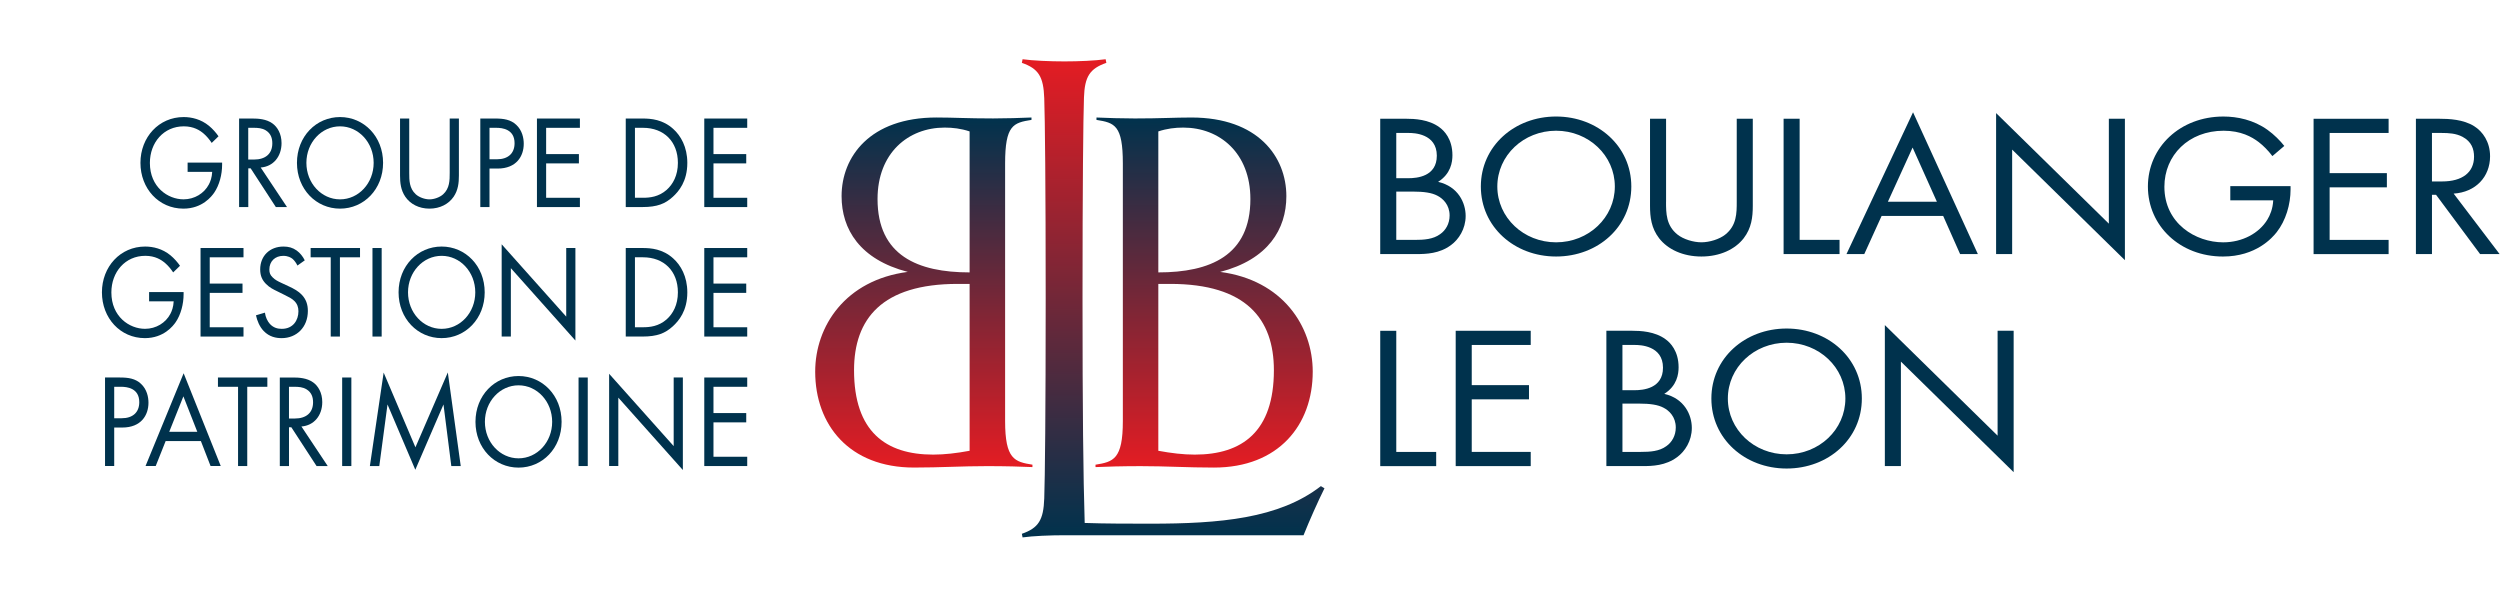
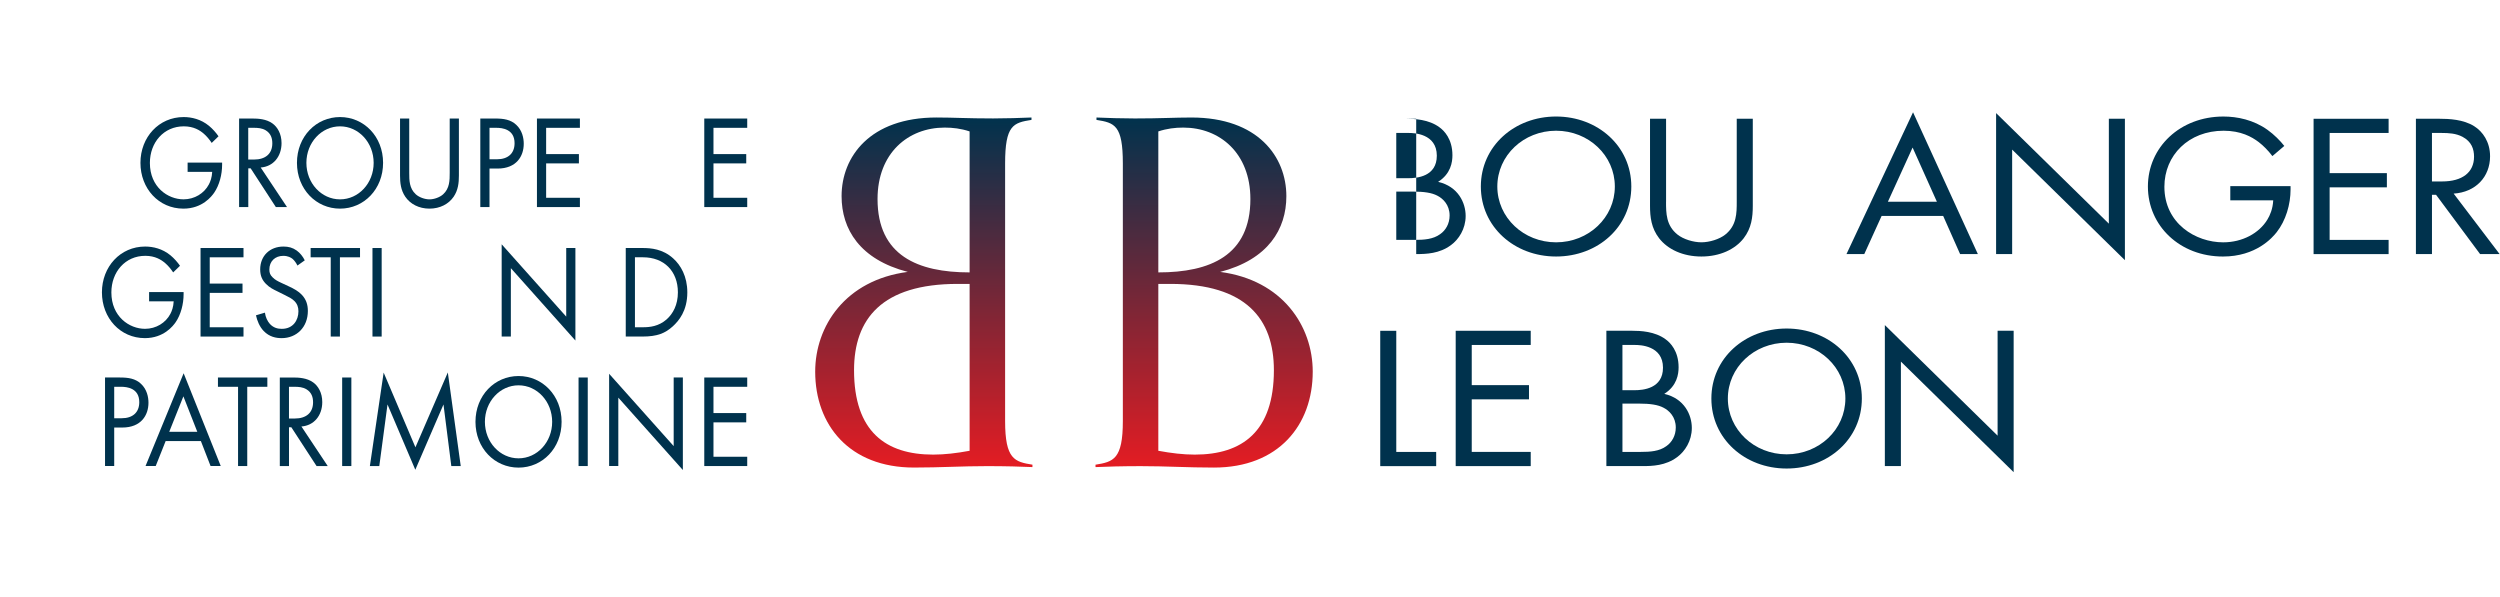
<svg xmlns="http://www.w3.org/2000/svg" xmlns:xlink="http://www.w3.org/1999/xlink" id="uuid-49c6c580-a129-4adb-8273-8ea23d54689c" width="180" height="43" viewBox="0 0 180 43">
  <defs>
    <linearGradient id="uuid-e520775a-d6c2-4ad8-80b9-f9b420283783" x1="84.468" y1="38.694" x2="84.468" y2="4.266" gradientUnits="userSpaceOnUse">
      <stop offset="0" stop-color="#00324d" />
      <stop offset="1" stop-color="#e41c23" />
    </linearGradient>
    <linearGradient id="uuid-218453b8-eab6-475e-bb05-c03bdddd02ff" x1="66.514" y1="8.461" x2="66.514" y2="33.665" xlink:href="#uuid-e520775a-d6c2-4ad8-80b9-f9b420283783" />
    <linearGradient id="uuid-6bc72c27-7679-41ce-9b33-d2f5d7b62f1e" x1="86.697" y1="8.461" x2="86.697" y2="33.665" xlink:href="#uuid-e520775a-d6c2-4ad8-80b9-f9b420283783" />
  </defs>
  <rect width="180" height="43" fill="none" stroke-width="0" />
-   <path d="M101.25,8.55c.578,0,1.624.044,2.389.614.327.233.936.832.936,2.016,0,.482-.11,1.33-1.031,1.913,1.452.336,1.983,1.52,1.983,2.455s-.5,1.695-1.062,2.103c-.826.614-1.779.643-2.498.643h-2.591v-9.744h1.873ZM100.532,12.831h.874c.609,0,2.045-.117,2.045-1.621,0-1.607-1.686-1.637-2.014-1.637h-.906v3.258ZM100.532,17.272h1.327c.671,0,1.327-.044,1.827-.41.406-.277.686-.759.686-1.344,0-.774-.483-1.227-.889-1.432-.39-.204-.937-.292-1.765-.292h-1.186v3.477Z" fill="#00324d" stroke-width="0" />
+   <path d="M101.25,8.55c.578,0,1.624.044,2.389.614.327.233.936.832.936,2.016,0,.482-.11,1.33-1.031,1.913,1.452.336,1.983,1.52,1.983,2.455s-.5,1.695-1.062,2.103c-.826.614-1.779.643-2.498.643v-9.744h1.873ZM100.532,12.831h.874c.609,0,2.045-.117,2.045-1.621,0-1.607-1.686-1.637-2.014-1.637h-.906v3.258ZM100.532,17.272h1.327c.671,0,1.327-.044,1.827-.41.406-.277.686-.759.686-1.344,0-.774-.483-1.227-.889-1.432-.39-.204-.937-.292-1.765-.292h-1.186v3.477Z" fill="#00324d" stroke-width="0" />
  <path d="M106.621,13.429c0-2.907,2.42-5.04,5.417-5.04s5.417,2.134,5.417,5.04-2.405,5.04-5.417,5.04-5.417-2.148-5.417-5.04ZM107.807,13.429c0,2.235,1.89,4.018,4.231,4.018s4.23-1.782,4.23-4.018-1.889-4.017-4.23-4.017-4.231,1.781-4.231,4.017Z" fill="#00324d" stroke-width="0" />
  <path d="M119.955,14.525c0,.818,0,1.709.828,2.367.421.335,1.139.554,1.717.554s1.296-.219,1.717-.554c.828-.658.828-1.549.828-2.367v-5.975h1.156v6.267c0,.818-.093,1.607-.656,2.338-.624.803-1.717,1.314-3.044,1.314s-2.42-.511-3.044-1.314c-.563-.731-.656-1.52-.656-2.338v-6.267h1.156v5.975Z" fill="#00324d" stroke-width="0" />
-   <path d="M129.574,8.55v8.722h2.873v1.023h-4.028v-9.744h1.156Z" fill="#00324d" stroke-width="0" />
  <path d="M139.909,15.548h-4.433l-1.249,2.747h-1.281l4.793-10.211,4.668,10.211h-1.279l-1.219-2.747ZM139.456,14.525l-1.749-3.901-1.779,3.901h3.528Z" fill="#00324d" stroke-width="0" />
  <path d="M143.719,18.295v-10.153l8.118,7.962v-7.553h1.156v10.182l-8.118-7.962v7.524h-1.156Z" fill="#00324d" stroke-width="0" />
  <path d="M160.581,13.4h4.34v.235c0,1.081-.343,2.249-.999,3.082-.312.395-1.482,1.753-3.871,1.753-3.092,0-5.402-2.206-5.402-5.04s2.326-5.04,5.433-5.04c.999,0,2.17.235,3.186.964.468.336.905.775,1.202,1.154l-.859.731c-.296-.395-.64-.745-.984-1.009-.5-.379-1.279-.817-2.528-.817-2.514,0-4.263,1.767-4.263,4.032,0,2.659,2.265,4.003,4.231,4.003,1.389,0,2.591-.657,3.184-1.637.188-.306.391-.774.421-1.388h-3.091v-1.023Z" fill="#00324d" stroke-width="0" />
  <path d="M171.98,9.573h-4.247v2.893h4.122v1.023h-4.122v3.784h4.247v1.023h-5.402v-9.744h5.402v1.023Z" fill="#00324d" stroke-width="0" />
  <path d="M175.617,8.55c.703,0,1.749.044,2.529.54.609.381,1.139,1.125,1.139,2.162,0,1.491-1.046,2.587-2.622,2.688l3.309,4.354h-1.405l-3.169-4.266h-.296v4.266h-1.156v-9.744h1.67ZM175.102,13.064h.734c1.436,0,2.295-.642,2.295-1.781,0-.542-.172-1.082-.828-1.432-.468-.249-.999-.278-1.499-.278h-.703v3.491Z" fill="#00324d" stroke-width="0" />
  <path d="M100.532,23.815v8.722h2.873v1.023h-4.028v-9.744h1.156Z" fill="#00324d" stroke-width="0" />
  <path d="M110.212,24.837h-4.247v2.893h4.122v1.023h-4.122v3.784h4.247v1.023h-5.402v-9.744h5.402v1.023Z" fill="#00324d" stroke-width="0" />
  <path d="M117.534,23.815c.578,0,1.624.044,2.389.614.328.233.936.832.936,2.016,0,.482-.109,1.33-1.031,1.913,1.452.336,1.983,1.52,1.983,2.455s-.5,1.695-1.061,2.103c-.828.614-1.78.643-2.498.643h-2.593v-9.744h1.873ZM116.816,28.095h.874c.609,0,2.045-.117,2.045-1.621,0-1.607-1.686-1.637-2.014-1.637h-.906v3.258ZM116.816,32.537h1.327c.671,0,1.327-.044,1.827-.41.405-.277.686-.759.686-1.344,0-.774-.483-1.227-.889-1.431-.391-.205-.937-.293-1.764-.293h-1.187v3.477Z" fill="#00324d" stroke-width="0" />
  <path d="M123.219,28.694c0-2.907,2.42-5.04,5.417-5.04s5.417,2.134,5.417,5.04-2.405,5.04-5.417,5.04-5.417-2.148-5.417-5.04ZM124.405,28.694c0,2.235,1.89,4.018,4.231,4.018s4.231-1.782,4.231-4.018-1.89-4.018-4.231-4.018-4.231,1.782-4.231,4.018Z" fill="#00324d" stroke-width="0" />
  <path d="M135.709,33.559v-10.153l8.118,7.962v-7.553h1.156v10.182l-8.118-7.962v7.524h-1.156Z" fill="#00324d" stroke-width="0" />
  <path d="M13.507,11.706h2.485v.153c0,.707-.197,1.472-.572,2.017-.179.258-.849,1.146-2.216,1.146-1.77,0-3.092-1.443-3.092-3.296s1.331-3.298,3.11-3.298c.572,0,1.243.153,1.823.63.268.22.518.507.688.755l-.491.477c-.17-.258-.367-.487-.563-.659-.286-.249-.732-.535-1.447-.535-1.439,0-2.44,1.157-2.44,2.638,0,1.739,1.296,2.618,2.422,2.618.796,0,1.484-.43,1.823-1.07.107-.201.224-.507.241-.908h-1.77v-.669Z" fill="#00324d" stroke-width="0" />
  <path d="M18.169,8.534c.403,0,1.002.029,1.449.354.349.249.653.736.653,1.415,0,.975-.599,1.691-1.502,1.758l1.896,2.848h-.804l-1.815-2.791h-.169v2.791h-.662v-6.375h.956ZM17.874,11.487h.42c.822,0,1.313-.42,1.313-1.166,0-.354-.098-.707-.473-.937-.268-.162-.573-.182-.859-.182h-.402v2.284Z" fill="#00324d" stroke-width="0" />
  <path d="M21.381,11.726c0-1.903,1.386-3.298,3.101-3.298s3.1,1.395,3.1,3.298c0,1.892-1.376,3.296-3.1,3.296s-3.101-1.404-3.101-3.296ZM22.06,11.726c0,1.461,1.081,2.628,2.422,2.628s2.421-1.166,2.421-2.628-1.081-2.629-2.421-2.629-2.422,1.166-2.422,2.629Z" fill="#00324d" stroke-width="0" />
  <path d="M29.465,12.443c0,.535,0,1.118.474,1.548.242.219.653.363.983.363s.741-.144.983-.363c.474-.43.474-1.013.474-1.548v-3.909h.662v4.099c0,.536-.054,1.052-.376,1.529-.357.526-.983.86-1.743.86s-1.386-.334-1.743-.86c-.322-.477-.376-.993-.376-1.529v-4.099h.662v3.909Z" fill="#00324d" stroke-width="0" />
  <path d="M35.664,8.534c.599,0,1.1.076,1.501.449.438.401.545.965.545,1.367,0,.898-.528,1.787-1.885,1.787h-.581v2.771h-.662v-6.375h1.082ZM35.243,11.467h.545c.787,0,1.261-.42,1.261-1.156,0-1.013-.885-1.109-1.314-1.109h-.491v2.265Z" fill="#00324d" stroke-width="0" />
  <path d="M41.753,9.203h-2.431v1.892h2.359v.669h-2.359v2.476h2.431v.669h-3.093v-6.375h3.093v.669Z" fill="#00324d" stroke-width="0" />
-   <path d="M45.054,8.534h1.216c.599,0,1.447.067,2.198.745.545.487,1.019,1.3,1.019,2.447,0,1.338-.616,2.054-1.046,2.447-.545.496-1.117.735-2.18.735h-1.207v-6.375ZM45.716,14.239h.581c.473,0,1.125-.057,1.707-.573.447-.402.804-1.033.804-1.94,0-1.529-1-2.524-2.511-2.524h-.581v5.037Z" fill="#00324d" stroke-width="0" />
  <path d="M53.8,9.203h-2.43v1.892h2.359v.669h-2.359v2.476h2.43v.669h-3.092v-6.375h3.092v.669Z" fill="#00324d" stroke-width="0" />
  <path d="M10.734,21.029h2.485v.153c0,.707-.197,1.472-.572,2.017-.179.258-.849,1.146-2.216,1.146-1.77,0-3.092-1.443-3.092-3.296s1.331-3.298,3.11-3.298c.572,0,1.243.153,1.823.63.268.221.518.507.688.755l-.491.477c-.17-.258-.367-.487-.563-.658-.286-.249-.732-.536-1.447-.536-1.439,0-2.44,1.157-2.44,2.638,0,1.739,1.296,2.618,2.422,2.618.796,0,1.484-.43,1.823-1.07.107-.201.224-.507.241-.908h-1.77v-.669Z" fill="#00324d" stroke-width="0" />
  <path d="M17.532,18.526h-2.431v1.892h2.36v.669h-2.36v2.476h2.431v.669h-3.093v-6.375h3.093v.669Z" fill="#00324d" stroke-width="0" />
  <path d="M21.415,19.119c-.081-.173-.215-.363-.349-.479-.117-.096-.33-.219-.67-.219-.591,0-1.002.392-1.002.984,0,.249.063.392.224.554.179.191.402.296.626.402l.572.267c.348.163.67.335.92.602.303.325.43.698.43,1.157,0,1.175-.814,1.959-1.886,1.959-.393,0-.885-.085-1.296-.516-.295-.306-.474-.746-.554-1.128l.644-.191c.044.335.187.621.357.812.259.278.553.354.858.354.814,0,1.198-.621,1.198-1.262,0-.286-.081-.535-.295-.745-.169-.173-.402-.287-.714-.44l-.537-.267c-.232-.114-.528-.249-.795-.525-.259-.268-.412-.564-.412-1.042,0-.984.706-1.644,1.672-1.644.367,0,.662.076.957.287.24.172.446.43.58.706l-.526.374Z" fill="#00324d" stroke-width="0" />
  <path d="M24.474,18.526v5.706h-.662v-5.706h-1.447v-.669h3.557v.669h-1.447Z" fill="#00324d" stroke-width="0" />
  <path d="M27.48,17.857v6.375h-.662v-6.375h.662Z" fill="#00324d" stroke-width="0" />
-   <path d="M28.697,21.049c0-1.903,1.386-3.298,3.101-3.298s3.1,1.395,3.1,3.298c0,1.892-1.376,3.296-3.1,3.296s-3.101-1.404-3.101-3.296ZM29.377,21.049c0,1.461,1.081,2.628,2.422,2.628s2.421-1.166,2.421-2.628-1.081-2.629-2.421-2.629-2.422,1.166-2.422,2.629Z" fill="#00324d" stroke-width="0" />
  <path d="M36.12,24.231v-6.642l4.648,5.208v-4.941h.661v6.662l-4.647-5.21v4.922h-.662Z" fill="#00324d" stroke-width="0" />
  <path d="M45.054,17.857h1.216c.599,0,1.447.067,2.198.746.545.487,1.019,1.299,1.019,2.447,0,1.338-.616,2.054-1.046,2.447-.545.496-1.117.735-2.18.735h-1.207v-6.375ZM45.716,23.562h.581c.473,0,1.125-.057,1.707-.573.447-.402.804-1.033.804-1.94,0-1.529-1-2.524-2.511-2.524h-.581v5.037Z" fill="#00324d" stroke-width="0" />
-   <path d="M53.8,18.526h-2.43v1.892h2.359v.669h-2.359v2.476h2.43v.669h-3.092v-6.375h3.092v.669Z" fill="#00324d" stroke-width="0" />
  <path d="M8.644,27.18c.599,0,1.099.076,1.501.449.438.402.545.965.545,1.367,0,.898-.527,1.787-1.886,1.787h-.581v2.771h-.661v-6.375h1.081ZM8.223,30.113h.545c.787,0,1.26-.42,1.26-1.156,0-1.013-.885-1.109-1.314-1.109h-.491v2.265Z" fill="#00324d" stroke-width="0" />
  <path d="M14.464,31.758h-2.538l-.715,1.796h-.733l2.744-6.68,2.672,6.68h-.733l-.697-1.796ZM14.205,31.089l-1.001-2.552-1.019,2.552h2.02Z" fill="#00324d" stroke-width="0" />
  <path d="M17.802,27.849v5.706h-.662v-5.706h-1.448v-.669h3.557v.669h-1.447Z" fill="#00324d" stroke-width="0" />
  <path d="M21.103,27.18c.402,0,1,.029,1.447.354.349.249.653.735.653,1.415,0,.975-.599,1.691-1.501,1.758l1.894,2.848h-.804l-1.815-2.791h-.169v2.791h-.662v-6.375h.957ZM20.808,30.133h.42c.822,0,1.313-.42,1.313-1.166,0-.354-.098-.707-.473-.936-.268-.163-.572-.182-.858-.182h-.403v2.284Z" fill="#00324d" stroke-width="0" />
  <path d="M25.298,27.18v6.375h-.662v-6.375h.662Z" fill="#00324d" stroke-width="0" />
  <path d="M26.631,33.554l.992-6.728,2.288,5.381,2.332-5.39.93,6.738h-.679l-.563-4.434-2.029,4.702-2.002-4.702-.591,4.434h-.679Z" fill="#00324d" stroke-width="0" />
  <path d="M34.234,30.372c0-1.903,1.386-3.298,3.101-3.298s3.1,1.395,3.1,3.298c0,1.892-1.376,3.296-3.1,3.296s-3.101-1.404-3.101-3.296ZM34.913,30.372c0,1.461,1.081,2.628,2.422,2.628s2.421-1.166,2.421-2.628-1.081-2.629-2.421-2.629-2.422,1.166-2.422,2.629Z" fill="#00324d" stroke-width="0" />
  <path d="M42.318,27.18v6.375h-.662v-6.375h.662Z" fill="#00324d" stroke-width="0" />
  <path d="M43.857,33.554v-6.642l4.648,5.208v-4.941h.661v6.662l-4.647-5.21v4.922h-.662Z" fill="#00324d" stroke-width="0" />
  <path d="M53.8,27.849h-2.43v1.892h2.359v.669h-2.359v2.476h2.43v.669h-3.092v-6.375h3.092v.669Z" fill="#00324d" stroke-width="0" />
-   <path d="M95.363,35.157c-.468.936-1.092,2.34-1.508,3.38h-17.213c-1.04,0-2.289.052-3.016.156l-.052-.26c1.196-.416,1.56-.988,1.612-2.549.052-1.404.104-6.344.104-14.405s-.052-13.001-.104-14.406c-.052-1.56-.416-2.132-1.612-2.548l.052-.261c.728.104,1.976.157,3.016.157s2.236-.053,2.964-.157l.052.261c-1.196.416-1.56.988-1.612,2.496-.052,1.456-.104,6.397-.104,14.458s.052,12.793.156,16.173c1.508.053,3.224.053,4.733.053,4.992,0,9.257-.365,12.273-2.704l.26.156Z" fill="url(#uuid-e520775a-d6c2-4ad8-80b9-f9b420283783)" stroke-width="0" />
  <path d="M74.335,33.63c-.76-.035-1.968-.069-3.246-.069-1.865,0-3.349.103-5.282.103-4.662,0-7.113-3.073-7.113-6.905,0-3.28,2.175-6.595,6.664-7.182-3.453-.897-4.764-3.073-4.764-5.455,0-2.831,2.037-5.662,6.836-5.662,1.243,0,2.175.068,4.074.068.932,0,2.003-.034,2.763-.068v.172c-1.312.207-1.899.38-1.899,3.142v18.541c0,2.763.69,2.935,1.968,3.142v.172ZM68.949,20.441c-5.455,0-7.458,2.52-7.458,6.214,0,4.419,2.279,6.077,5.697,6.077.828,0,1.692-.103,2.624-.276v-12.015h-.863ZM69.812,9.462c-.621-.207-1.209-.276-1.796-.276-2.624,0-4.833,1.83-4.833,5.145,0,4.074,2.9,5.282,6.629,5.282v-10.151Z" fill="url(#uuid-218453b8-eab6-475e-bb05-c03bdddd02ff)" stroke-width="0" />
  <path d="M78.877,33.458c1.278-.207,1.968-.38,1.968-3.142V11.775c0-2.762-.587-2.934-1.899-3.142v-.172c.76.034,1.83.068,2.762.068,1.899,0,2.831-.068,4.074-.068,4.799,0,6.836,2.831,6.836,5.662,0,2.382-1.312,4.558-4.764,5.455,4.489.587,6.663,3.902,6.663,7.182,0,3.832-2.451,6.905-7.112,6.905-1.933,0-3.418-.103-5.282-.103-1.278,0-2.486.034-3.246.069v-.172ZM83.399,19.613c3.729,0,6.629-1.209,6.629-5.282,0-3.315-2.21-5.145-4.833-5.145-.587,0-1.174.069-1.796.276v10.151ZM83.399,20.441v12.015c.933.173,1.796.276,2.624.276,3.418,0,5.697-1.657,5.697-6.077,0-3.694-2.003-6.214-7.458-6.214h-.864Z" fill="url(#uuid-6bc72c27-7679-41ce-9b33-d2f5d7b62f1e)" stroke-width="0" />
</svg>